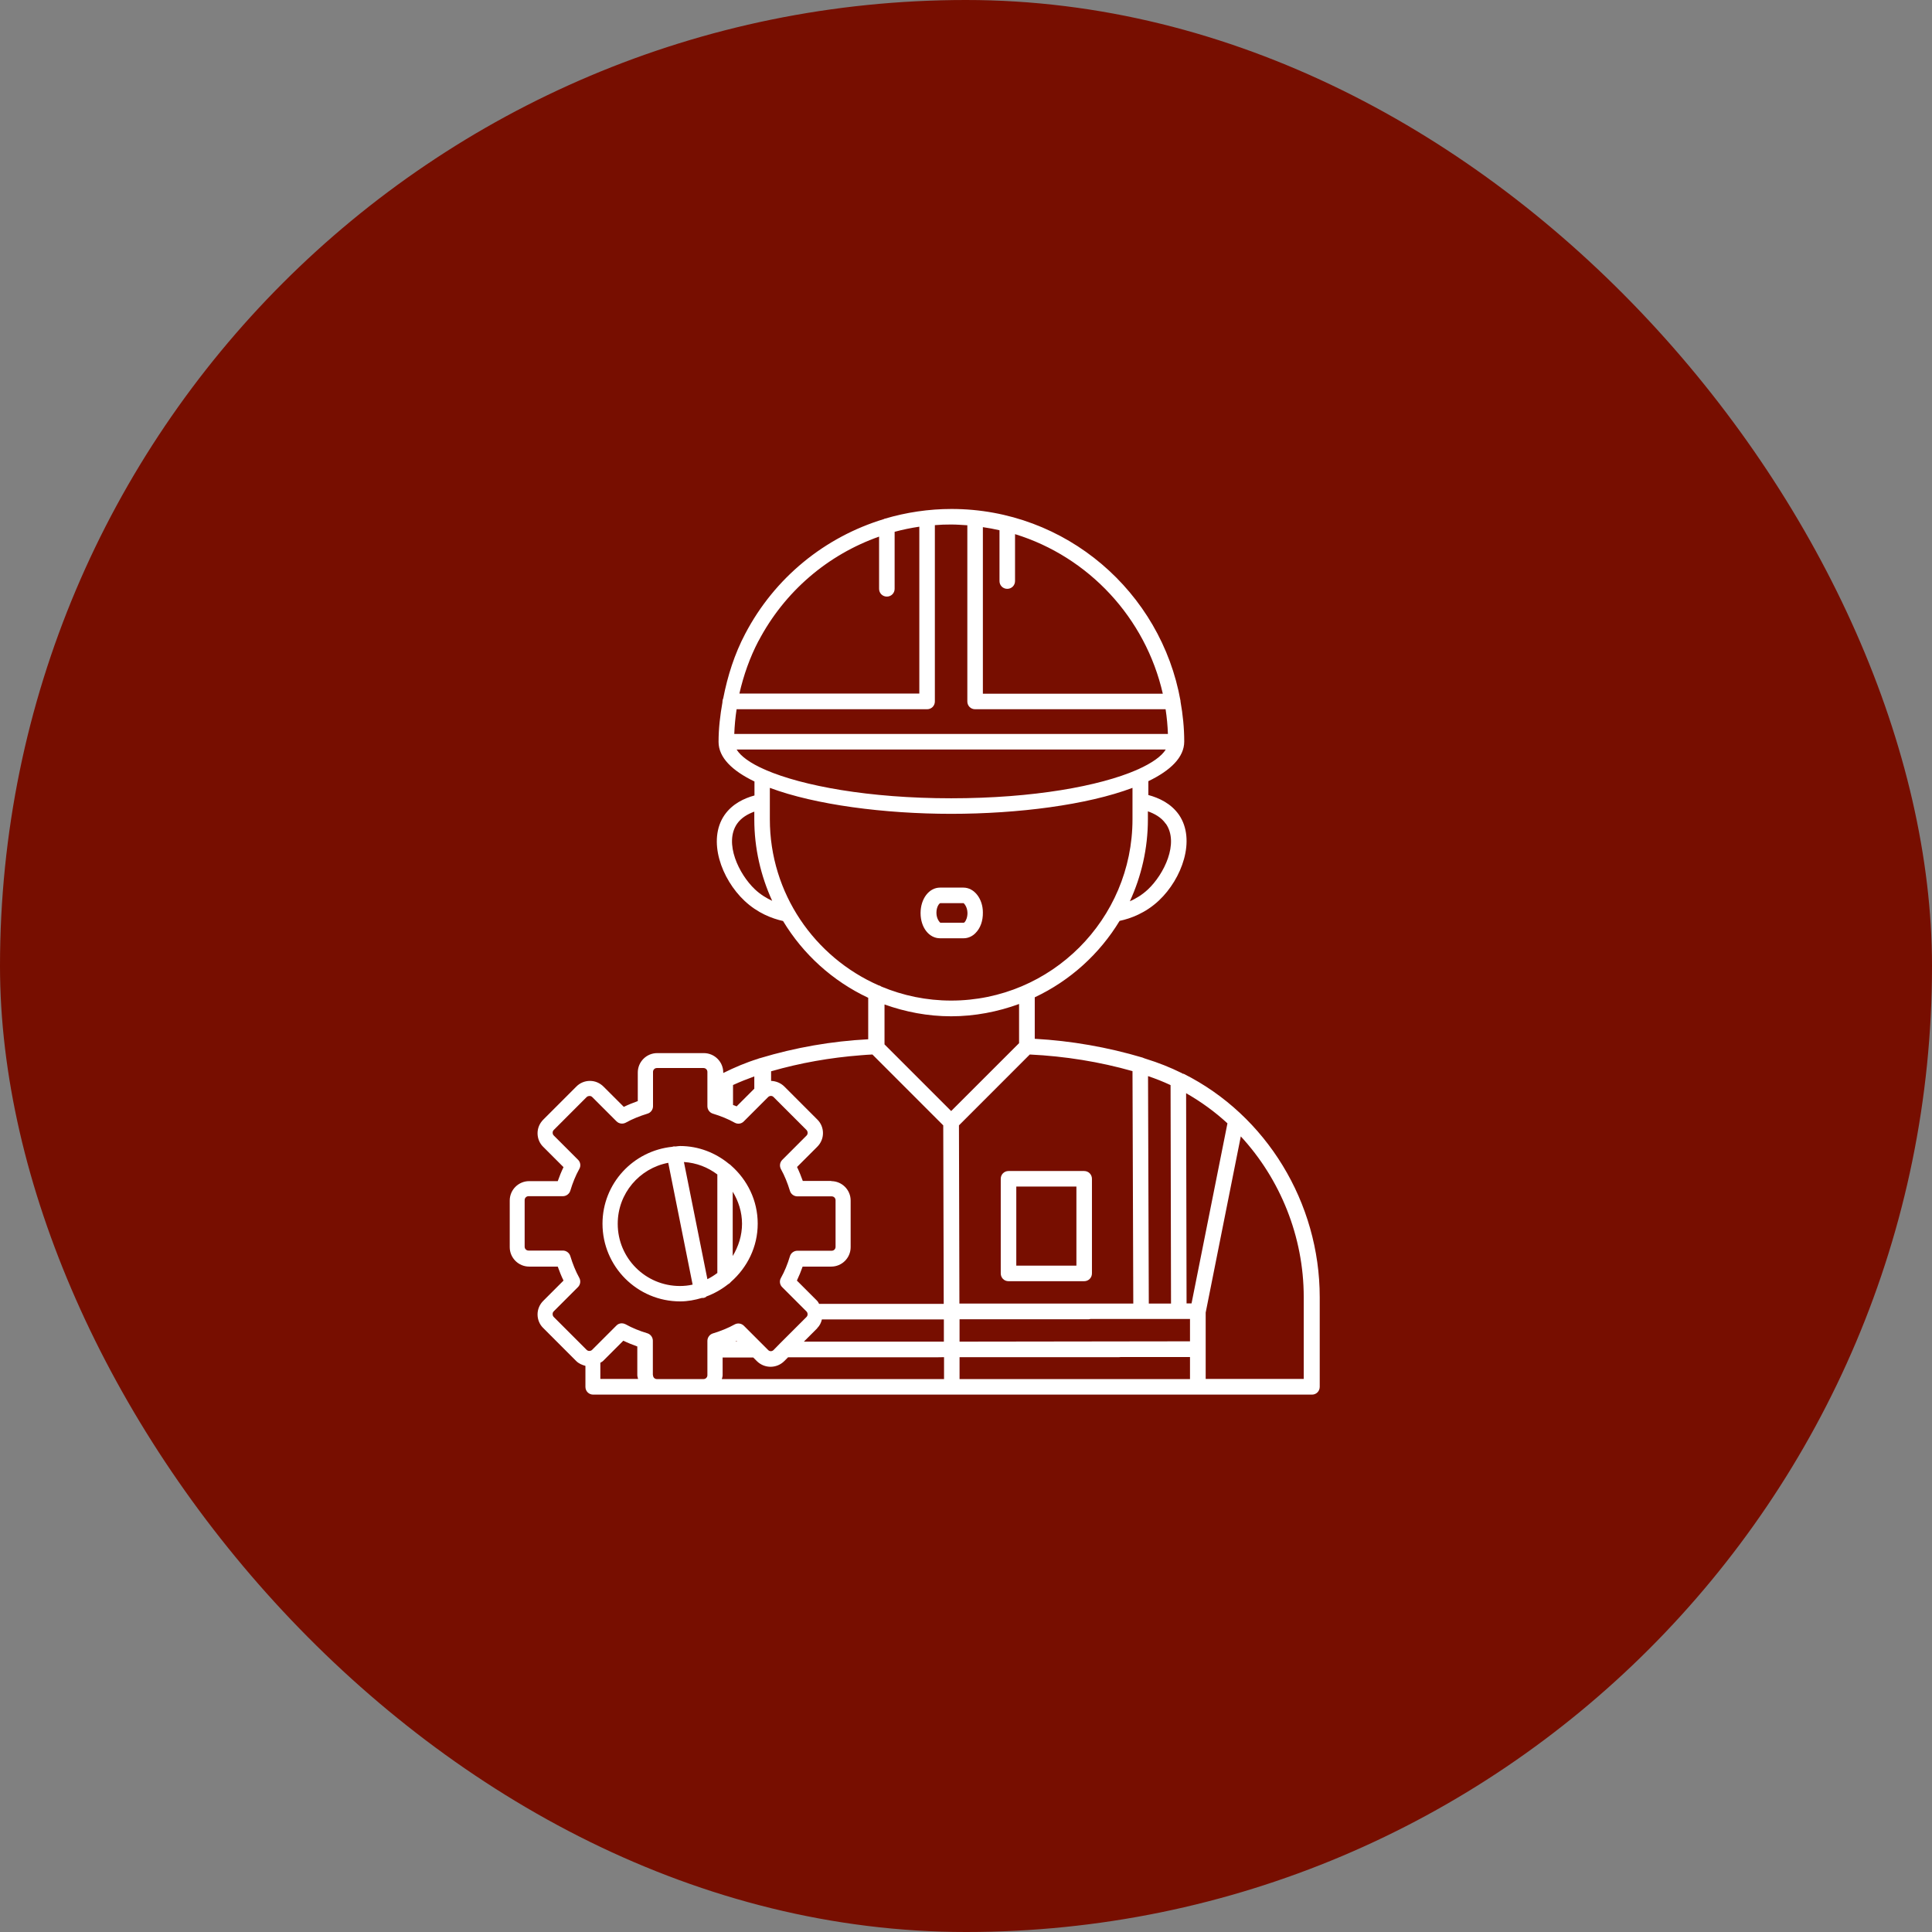
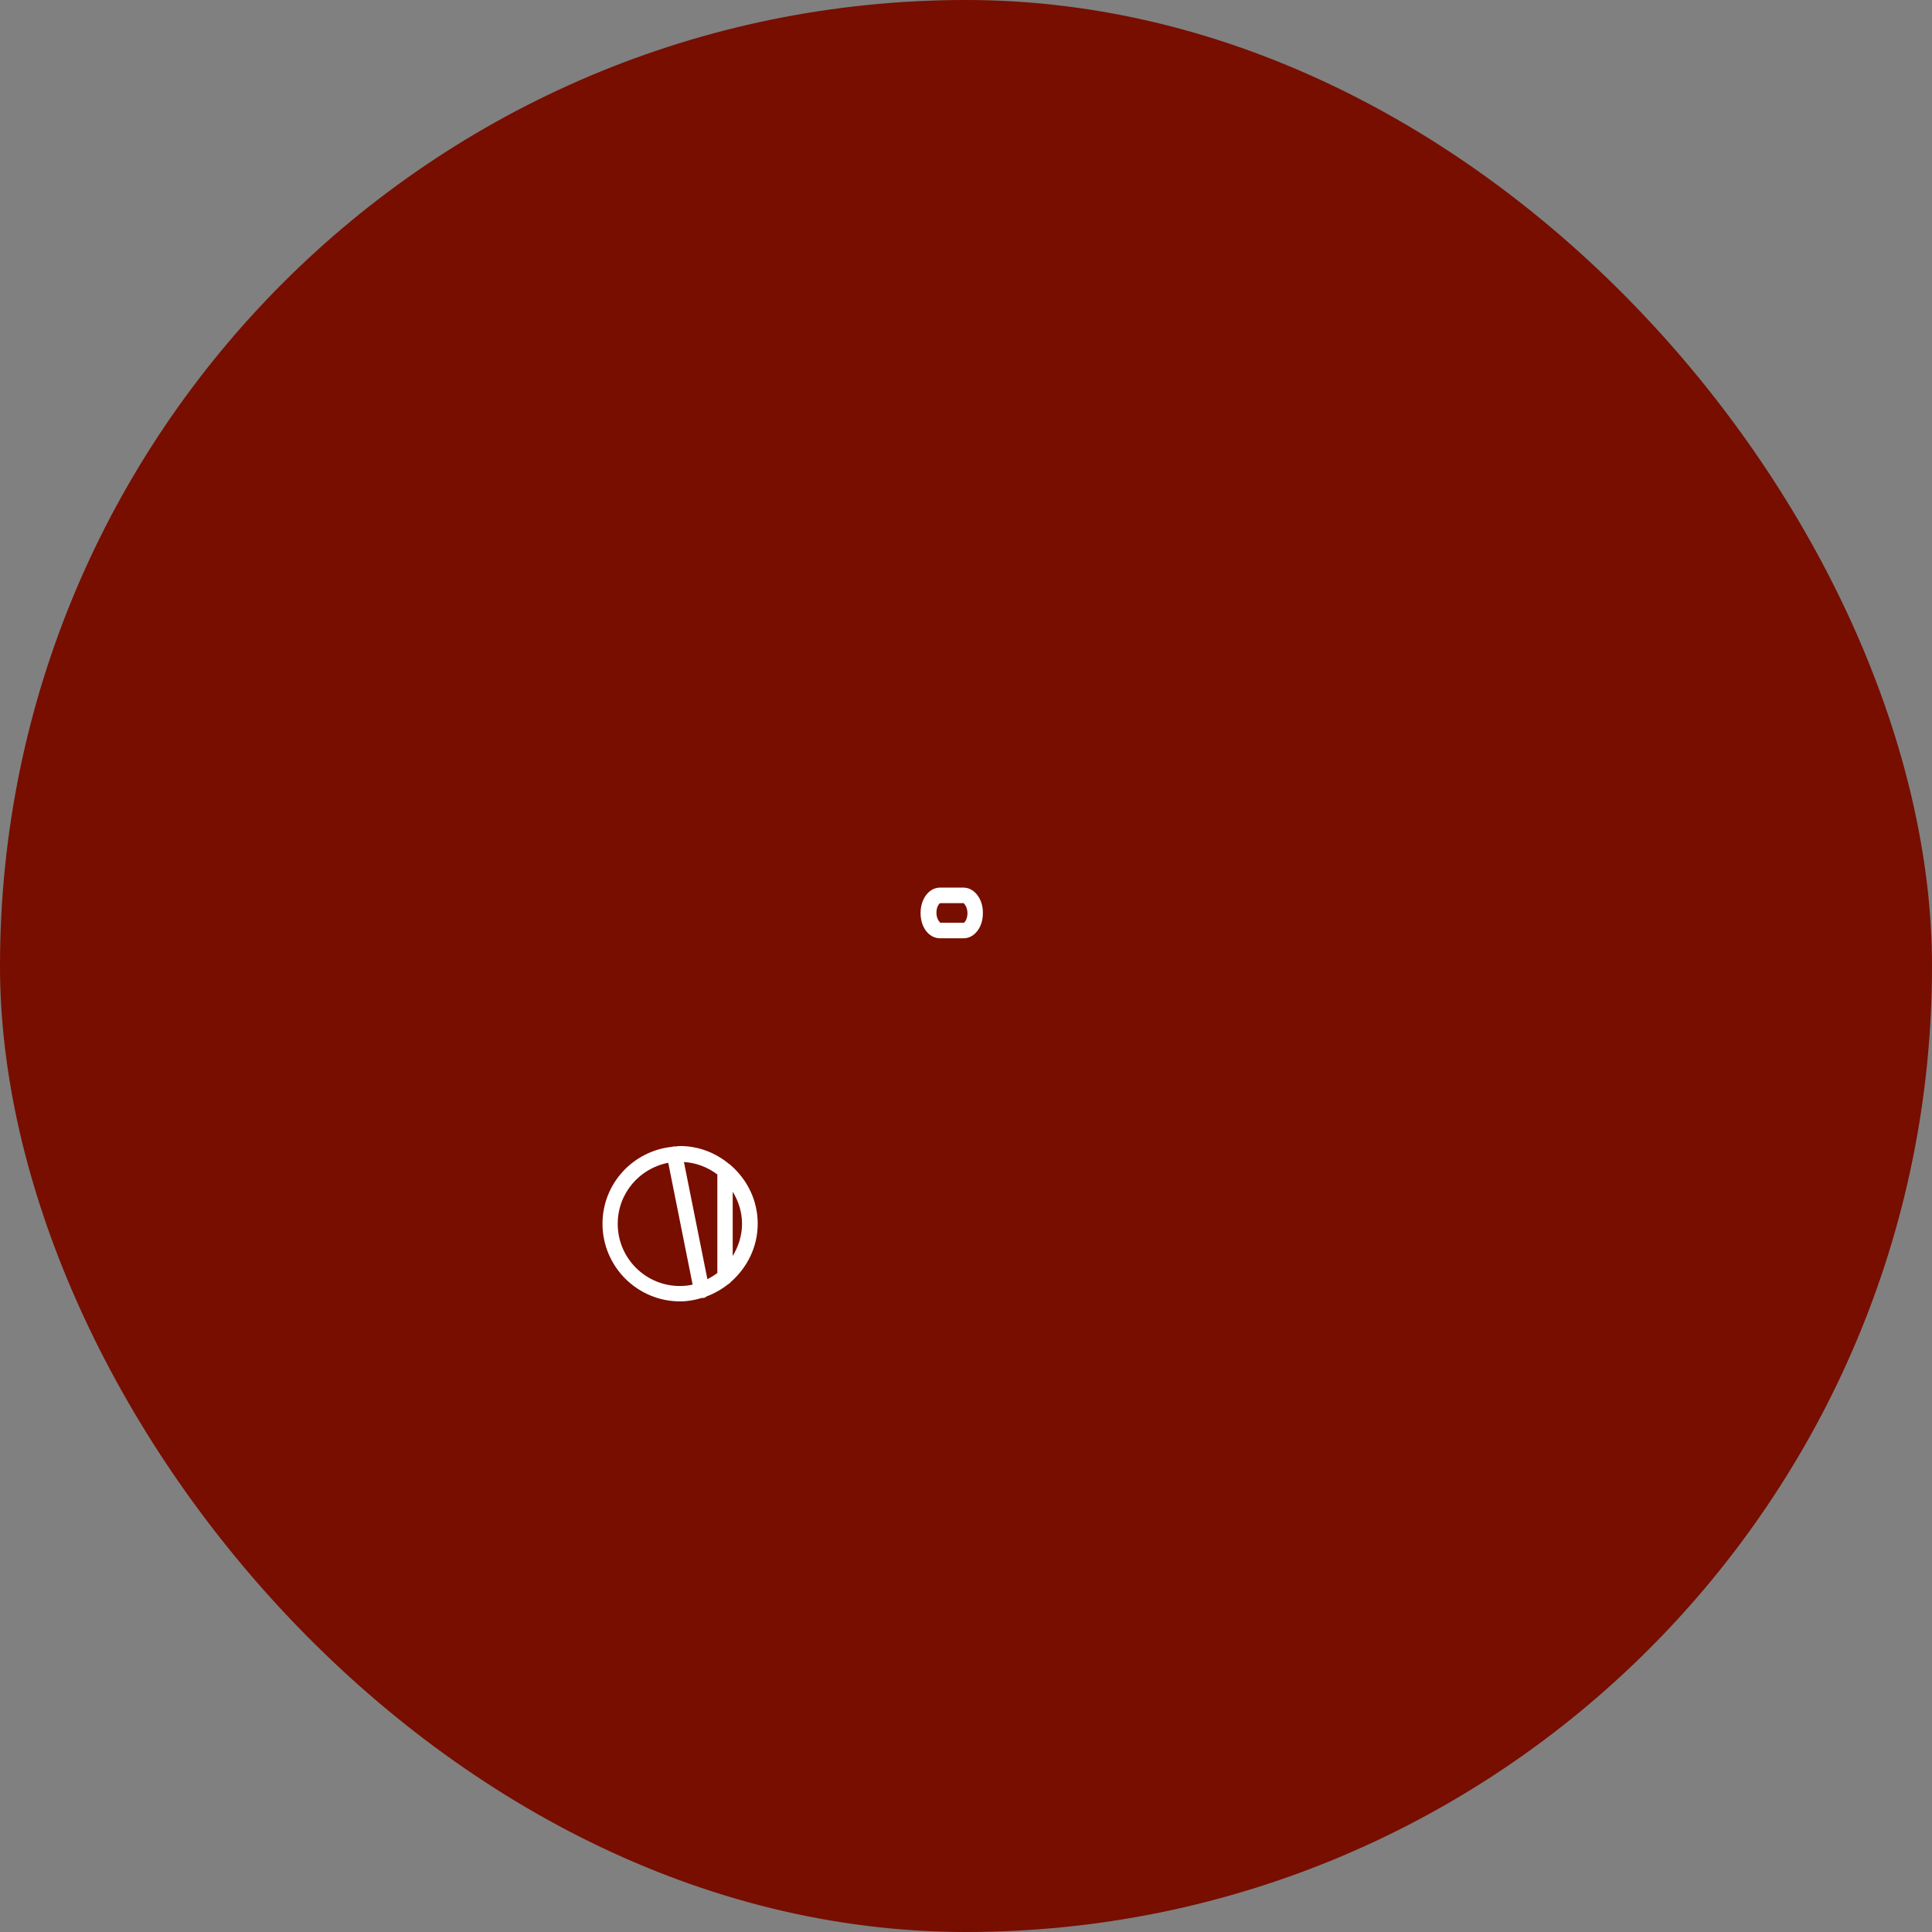
<svg xmlns="http://www.w3.org/2000/svg" width="68" height="68" viewBox="0 0 68 68" fill="none">
  <rect x="0" y="0" width="68" height="68" fill="#808080" stroke="none" />
  <rect width="68" height="68" rx="34" fill="#770E00" />
-   <path d="M41.632 37.793C41.632 37.793 41.605 37.771 41.588 37.766C41.189 37.569 40.779 37.405 40.319 37.263C40.292 37.257 40.27 37.246 40.216 37.224C38.985 36.858 37.711 36.634 36.42 36.562V35.102C37.662 34.517 38.701 33.577 39.406 32.412C39.794 32.33 40.319 32.138 40.79 31.695C41.599 30.935 42.102 29.562 41.495 28.677C41.211 28.272 40.784 28.081 40.418 27.982V27.495C41.2 27.118 41.681 26.653 41.681 26.101C41.681 25.619 41.632 25.149 41.55 24.69C41.55 24.679 41.55 24.673 41.55 24.668C40.866 20.834 37.52 17.914 33.489 17.914C32.685 17.914 31.898 18.034 31.154 18.253C31.137 18.253 31.127 18.259 31.11 18.27C29.038 18.898 27.266 20.326 26.227 22.311C25.855 23.016 25.609 23.788 25.456 24.575C25.439 24.613 25.428 24.652 25.428 24.695V24.717C25.346 25.177 25.291 25.641 25.291 26.112C25.291 26.664 25.773 27.129 26.555 27.506V27.998C26.194 28.097 25.778 28.288 25.499 28.688C24.892 29.573 25.39 30.941 26.205 31.706C26.664 32.138 27.173 32.33 27.561 32.417C28.266 33.587 29.311 34.534 30.558 35.119V36.579C29.273 36.645 27.993 36.869 26.757 37.241C26.746 37.241 26.68 37.263 26.675 37.268C26.265 37.394 25.855 37.569 25.456 37.766V37.749C25.456 37.372 25.149 37.066 24.772 37.066H23.131C22.754 37.066 22.448 37.372 22.448 37.749V38.755C22.278 38.816 22.114 38.881 21.956 38.958L21.244 38.247C21.113 38.116 20.944 38.044 20.763 38.044C20.583 38.044 20.408 38.116 20.282 38.247L19.123 39.406C18.991 39.538 18.92 39.707 18.92 39.888C18.92 40.068 18.991 40.243 19.123 40.369L19.834 41.08C19.757 41.238 19.691 41.402 19.631 41.572H18.625C18.248 41.572 17.941 41.878 17.941 42.255V43.896C17.941 44.273 18.248 44.58 18.625 44.58H19.631C19.691 44.749 19.757 44.913 19.834 45.072L19.123 45.783C18.991 45.914 18.92 46.084 18.92 46.264C18.92 46.444 18.991 46.62 19.123 46.745L20.282 47.905C20.369 47.992 20.484 48.041 20.605 48.074V48.812C20.605 48.966 20.725 49.086 20.878 49.086H46.177C46.33 49.086 46.45 48.966 46.45 48.812V45.657C46.45 42.332 44.574 39.253 41.659 37.793H41.632ZM25.882 47.21C25.882 47.21 25.909 47.199 25.926 47.194L25.942 47.21H25.882ZM25.434 48.402V47.779H26.511L26.637 47.905C26.905 48.173 27.337 48.173 27.605 47.905L27.736 47.773H32.937L33.227 47.768V48.539H25.406C25.417 48.495 25.434 48.452 25.434 48.402ZM29.262 41.566H28.256C28.195 41.397 28.13 41.233 28.053 41.074L28.764 40.363C28.895 40.232 28.966 40.062 28.966 39.882C28.966 39.702 28.895 39.527 28.764 39.401L27.605 38.241C27.479 38.116 27.309 38.05 27.14 38.044V37.706C28.168 37.41 29.229 37.224 30.295 37.142C30.432 37.131 30.569 37.12 30.7 37.115H30.706L33.199 39.609L33.216 45.892H28.83C28.808 45.854 28.791 45.816 28.759 45.783L28.048 45.072C28.124 44.913 28.19 44.749 28.25 44.58H29.256C29.634 44.58 29.94 44.273 29.94 43.896V42.255C29.94 41.878 29.634 41.572 29.256 41.572L29.262 41.566ZM25.805 38.187C26.046 38.077 26.292 37.979 26.549 37.886V38.318L25.926 38.941C25.887 38.919 25.844 38.909 25.8 38.892V38.187H25.805ZM40.407 37.875C40.681 37.968 40.943 38.072 41.2 38.192L41.216 45.881H40.434L40.407 37.88V37.875ZM41.884 46.423V47.21L33.773 47.221V46.434H38.323C38.323 46.434 38.362 46.428 38.384 46.423H41.889H41.884ZM28.764 46.745C28.852 46.658 28.901 46.554 28.928 46.439H33.221V47.221H32.937H28.294L28.764 46.751V46.745ZM33.773 47.768H39.379C39.379 47.768 39.423 47.768 39.444 47.763H41.884V48.539H33.773V47.768ZM41.938 45.876H41.763L41.747 38.477C42.272 38.777 42.764 39.133 43.202 39.538L41.938 45.876ZM39.86 37.7L39.888 45.881H33.768L33.752 39.609L36.245 37.115C37.487 37.175 38.706 37.372 39.86 37.7ZM35.868 36.716L33.478 39.105L31.132 36.759V35.354C31.865 35.616 32.652 35.77 33.478 35.77C34.304 35.77 35.124 35.611 35.868 35.337V36.716ZM41.036 28.994C41.506 29.677 40.97 30.771 40.407 31.302C40.199 31.498 39.975 31.63 39.767 31.723C40.172 30.842 40.402 29.869 40.402 28.835V28.556C40.631 28.638 40.872 28.764 41.031 28.994H41.036ZM40.927 24.416H34.594V18.554C34.791 18.581 34.987 18.619 35.179 18.663V20.452C35.179 20.605 35.299 20.725 35.452 20.725C35.605 20.725 35.726 20.605 35.726 20.452V18.8C38.318 19.598 40.319 21.748 40.927 24.416ZM34.047 18.488V24.69C34.047 24.843 34.167 24.963 34.32 24.963H41.025C41.069 25.248 41.096 25.538 41.107 25.833H25.844C25.855 25.543 25.882 25.253 25.926 24.963H32.63C32.784 24.963 32.904 24.843 32.904 24.69V18.483C33.095 18.466 33.281 18.461 33.478 18.461C33.675 18.461 33.861 18.477 34.052 18.488H34.047ZM26.697 22.562C27.616 20.812 29.141 19.522 30.941 18.887V20.725C30.941 20.878 31.061 20.998 31.214 20.998C31.367 20.998 31.488 20.878 31.488 20.725V18.718C31.772 18.641 32.062 18.581 32.357 18.538V24.411H26.024C26.172 23.766 26.391 23.142 26.697 22.557V22.562ZM25.926 26.38H41.031C40.883 26.62 40.549 26.855 40.052 27.08C40.035 27.085 40.019 27.091 40.002 27.102C38.706 27.665 36.377 28.097 33.478 28.097C30.58 28.097 28.244 27.659 26.954 27.102C26.938 27.091 26.921 27.085 26.905 27.08C26.407 26.861 26.073 26.62 25.926 26.38ZM26.571 31.302C26.008 30.771 25.477 29.672 25.942 28.994C26.095 28.775 26.325 28.649 26.549 28.567V28.841C26.549 29.863 26.779 30.831 27.178 31.706C26.981 31.613 26.768 31.488 26.571 31.302ZM27.096 28.835V27.73C28.693 28.327 31.127 28.644 33.478 28.644C35.83 28.644 38.263 28.332 39.86 27.73V28.835C39.86 32.357 36.995 35.217 33.478 35.217C32.609 35.217 31.783 35.042 31.023 34.725C30.995 34.703 30.962 34.687 30.924 34.681C28.671 33.691 27.096 31.444 27.096 28.835ZM21.13 47.965C21.163 47.943 21.201 47.927 21.228 47.899L21.939 47.188C22.098 47.265 22.262 47.331 22.431 47.391V48.397C22.431 48.446 22.448 48.49 22.459 48.534H21.13V47.965ZM22.978 48.397V47.188C22.978 47.068 22.896 46.959 22.781 46.926C22.508 46.844 22.251 46.74 22.016 46.609C21.972 46.587 21.928 46.576 21.884 46.576C21.813 46.576 21.742 46.603 21.693 46.658L20.84 47.511C20.807 47.544 20.763 47.549 20.747 47.549C20.73 47.549 20.687 47.549 20.648 47.511L19.489 46.352C19.456 46.319 19.451 46.275 19.451 46.253C19.451 46.231 19.451 46.193 19.489 46.155L20.342 45.302C20.43 45.214 20.446 45.083 20.391 44.979C20.26 44.744 20.156 44.481 20.074 44.213C20.041 44.098 19.932 44.016 19.812 44.016H18.603C18.527 44.016 18.466 43.956 18.466 43.88V42.239C18.466 42.163 18.527 42.102 18.603 42.102H19.812C19.932 42.102 20.041 42.02 20.074 41.906C20.156 41.632 20.26 41.375 20.391 41.14C20.452 41.036 20.43 40.899 20.342 40.817L19.489 39.964C19.456 39.931 19.451 39.888 19.451 39.871C19.451 39.855 19.451 39.811 19.489 39.773L20.648 38.613C20.681 38.581 20.725 38.575 20.747 38.575C20.769 38.575 20.807 38.575 20.845 38.613L21.698 39.466C21.786 39.554 21.917 39.57 22.021 39.516C22.256 39.384 22.519 39.281 22.787 39.198C22.902 39.166 22.984 39.056 22.984 38.936V37.727C22.984 37.651 23.044 37.591 23.12 37.591H24.761C24.837 37.591 24.898 37.651 24.898 37.727V38.936C24.898 39.056 24.98 39.166 25.095 39.198C25.368 39.281 25.625 39.384 25.86 39.516C25.97 39.576 26.101 39.554 26.183 39.466L27.036 38.613C27.091 38.559 27.178 38.559 27.227 38.613L28.387 39.773C28.419 39.806 28.425 39.849 28.425 39.871C28.425 39.893 28.425 39.931 28.387 39.969L27.534 40.823C27.446 40.91 27.43 41.041 27.484 41.145C27.616 41.38 27.72 41.643 27.802 41.911C27.834 42.026 27.944 42.108 28.064 42.108H29.273C29.349 42.108 29.409 42.168 29.409 42.245V43.885C29.409 43.962 29.349 44.022 29.273 44.022H28.064C27.944 44.022 27.834 44.104 27.802 44.219C27.72 44.492 27.616 44.749 27.484 44.984C27.424 45.088 27.446 45.225 27.534 45.307L28.387 46.16C28.419 46.193 28.425 46.237 28.425 46.253C28.425 46.27 28.425 46.313 28.387 46.352L27.446 47.292L27.227 47.516C27.173 47.571 27.085 47.571 27.036 47.516L26.183 46.663C26.095 46.576 25.964 46.559 25.86 46.614C25.625 46.745 25.363 46.849 25.095 46.931C24.98 46.964 24.898 47.073 24.898 47.194V48.402C24.898 48.479 24.837 48.539 24.761 48.539H23.12C23.044 48.539 22.984 48.479 22.984 48.402L22.978 48.397ZM45.881 48.534H42.436V47.5C42.436 47.5 42.436 47.484 42.436 47.478C42.436 47.473 42.436 47.462 42.436 47.456V46.198L43.672 39.997C45.061 41.501 45.887 43.524 45.887 45.652V48.534H45.881Z" fill="white" />
  <path d="M33.09 33.024H33.916C34.069 33.024 34.222 32.959 34.337 32.838C34.506 32.669 34.599 32.412 34.594 32.117C34.594 31.63 34.288 31.241 33.91 31.241H33.084C32.702 31.241 32.401 31.63 32.401 32.138C32.401 32.647 32.702 33.024 33.084 33.024H33.09ZM33.09 31.788H33.916C33.916 31.788 34.047 31.898 34.052 32.133C34.052 32.291 33.998 32.406 33.954 32.456C33.938 32.472 33.921 32.477 33.921 32.477H33.095C33.095 32.477 32.959 32.362 32.959 32.127C32.959 31.903 33.068 31.788 33.095 31.788H33.09Z" fill="white" />
-   <path d="M35.496 41.216C35.343 41.216 35.223 41.337 35.223 41.49V44.82C35.223 44.974 35.343 45.094 35.496 45.094H38.159C38.312 45.094 38.433 44.974 38.433 44.82V41.49C38.433 41.337 38.312 41.216 38.159 41.216H35.496ZM37.886 44.547H35.77V41.763H37.886V44.547Z" fill="white" />
  <path d="M24.854 45.635C25.138 45.531 25.395 45.384 25.631 45.198C25.669 45.181 25.702 45.148 25.729 45.116C26.298 44.612 26.669 43.891 26.669 43.07C26.669 42.25 26.303 41.528 25.734 41.025C25.712 40.998 25.685 40.981 25.658 40.965C25.188 40.577 24.591 40.336 23.935 40.336C23.881 40.336 23.831 40.347 23.777 40.352C23.749 40.352 23.722 40.347 23.695 40.352C23.684 40.352 23.678 40.363 23.667 40.363C22.289 40.5 21.206 41.654 21.206 43.07C21.206 44.58 22.431 45.805 23.941 45.805C24.209 45.805 24.46 45.755 24.701 45.684H24.756C24.794 45.679 24.832 45.663 24.859 45.641L24.854 45.635ZM25.242 44.809C25.133 44.891 25.018 44.962 24.898 45.023L24.072 40.899C24.515 40.927 24.914 41.085 25.248 41.337V44.809H25.242ZM26.117 43.07C26.117 43.486 25.991 43.874 25.789 44.208V41.944C25.991 42.272 26.117 42.66 26.117 43.076V43.07ZM21.742 43.07C21.742 42.004 22.508 41.118 23.52 40.927L24.378 45.214C24.236 45.247 24.083 45.263 23.93 45.263C22.721 45.263 21.742 44.284 21.742 43.076V43.07Z" fill="white" />
</svg>